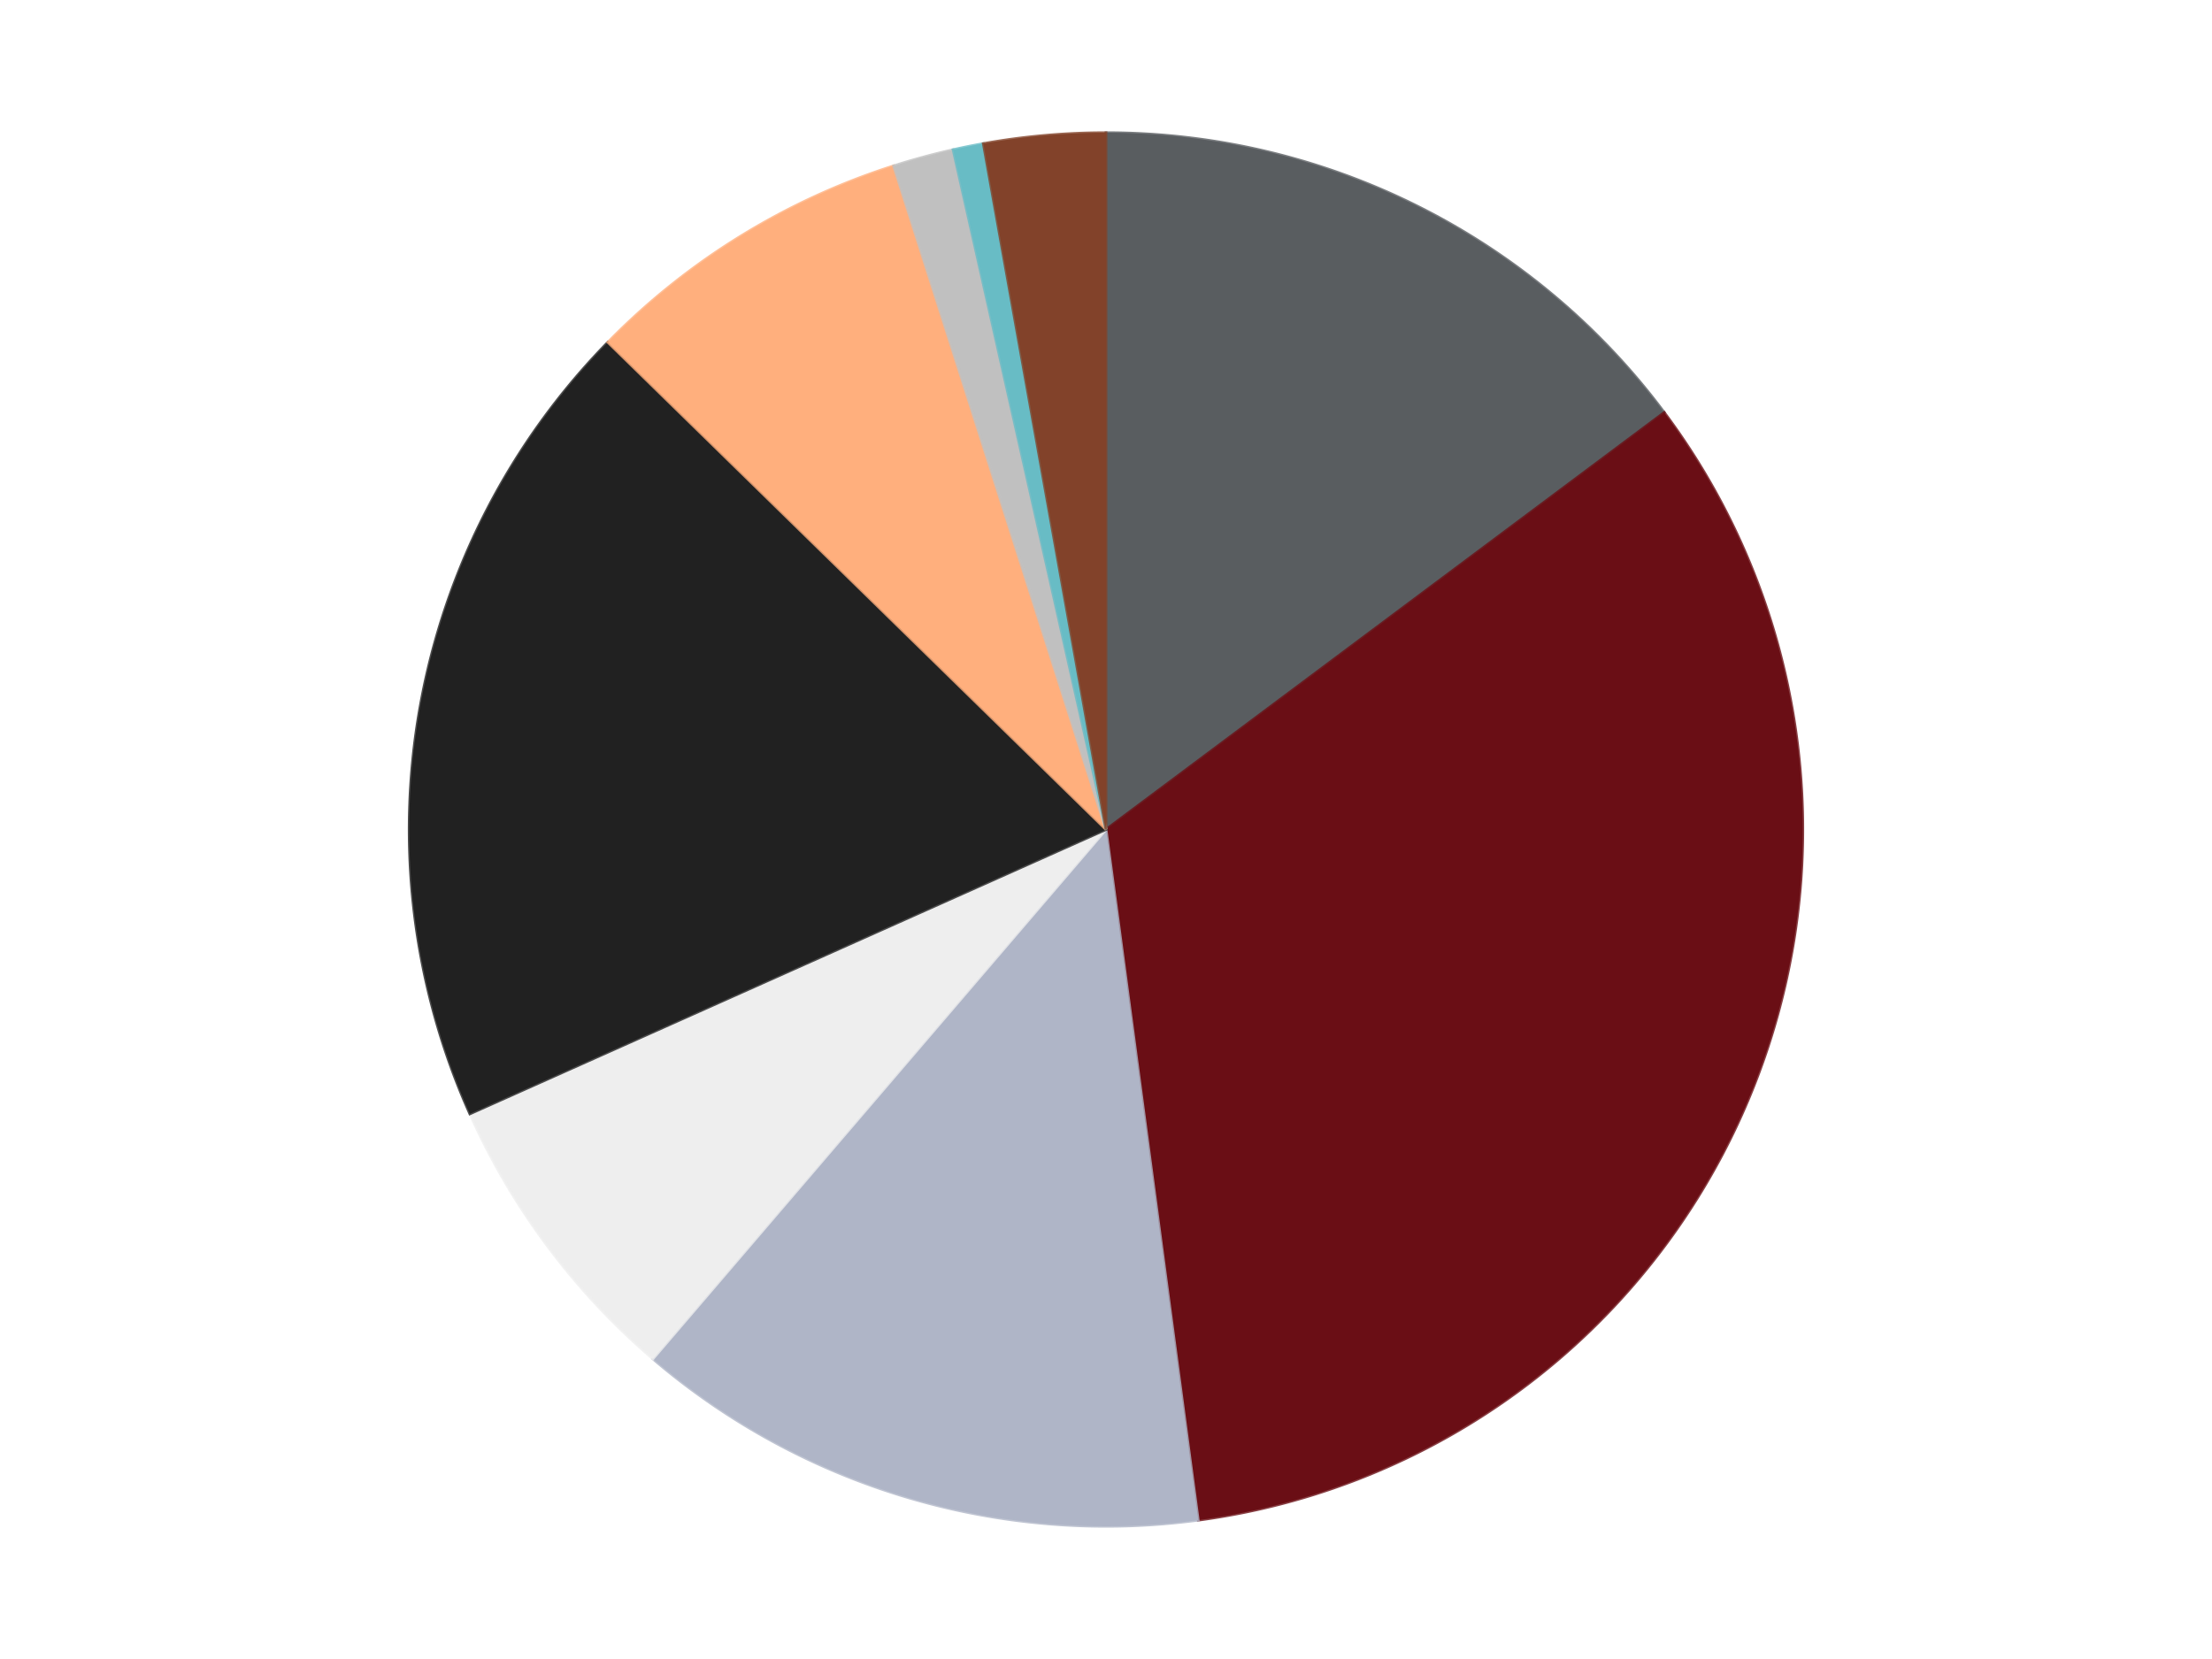
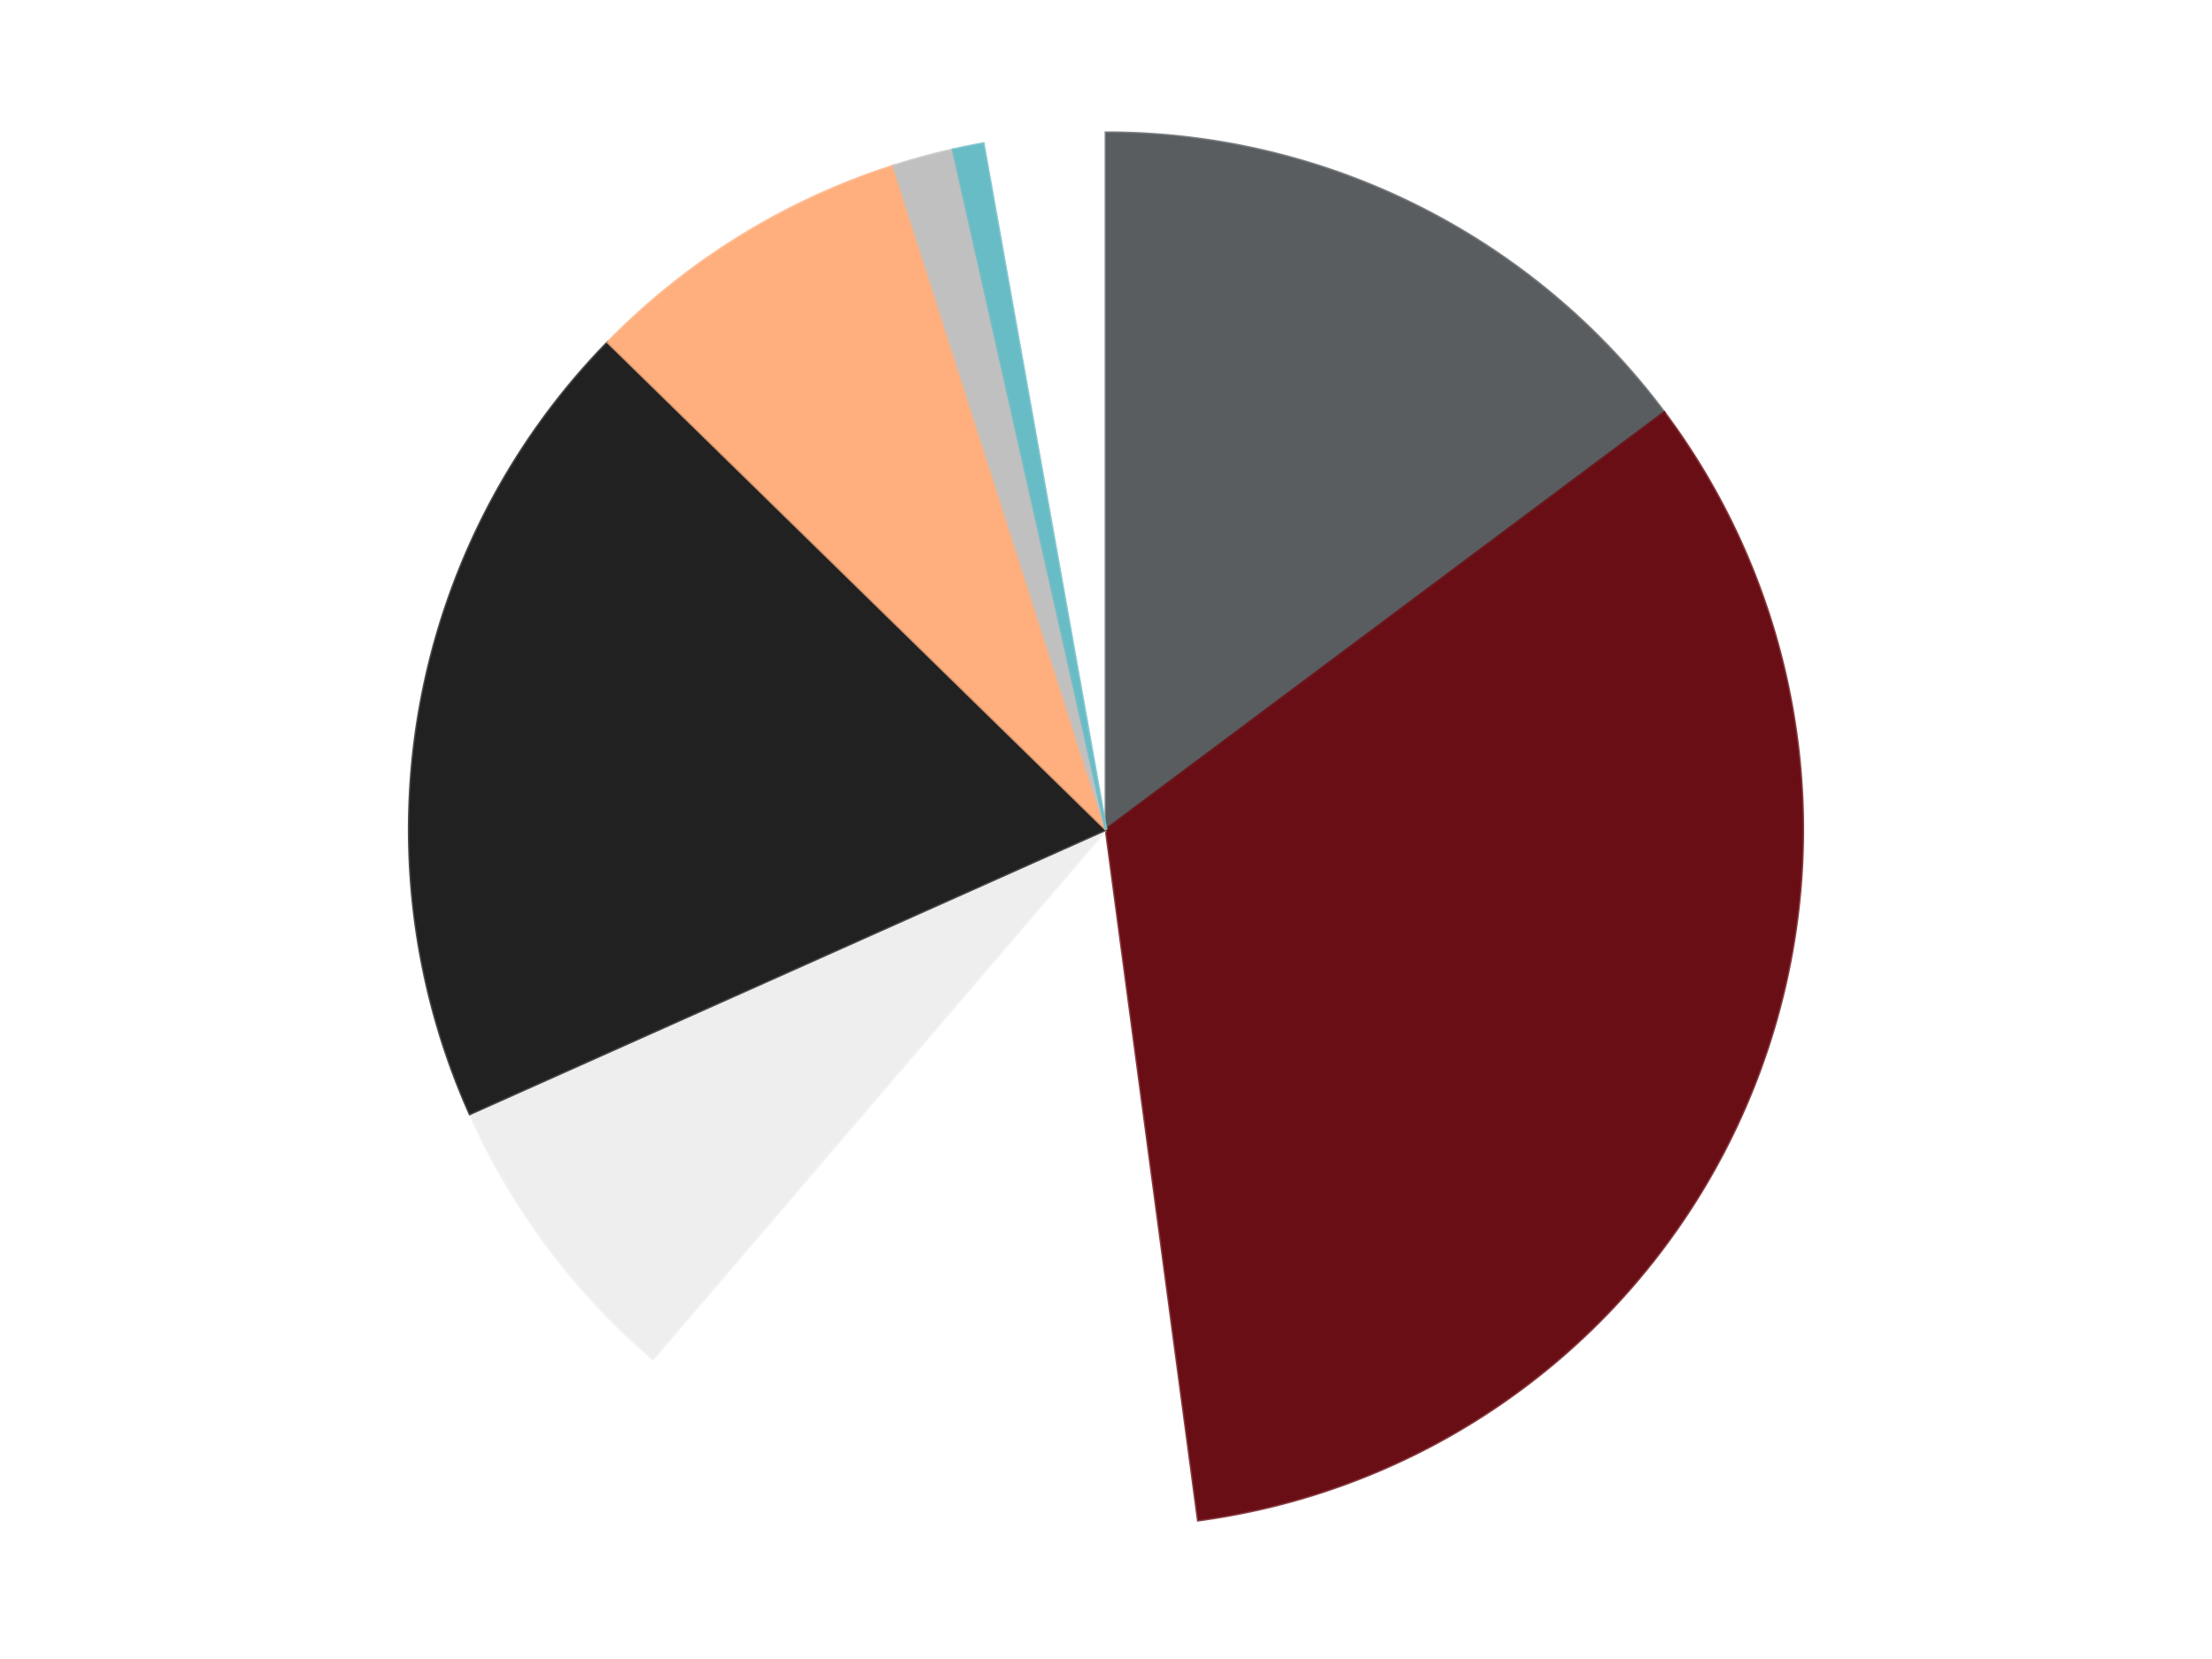
<svg xmlns="http://www.w3.org/2000/svg" xmlns:xlink="http://www.w3.org/1999/xlink" id="chart-0f2194f2-99bb-4dae-91d1-2d4f2bcc27cd" class="pygal-chart" viewBox="0 0 800 600">
  <defs>
    <style type="text/css">#chart-0f2194f2-99bb-4dae-91d1-2d4f2bcc27cd{-webkit-user-select:none;-webkit-font-smoothing:antialiased;font-family:Consolas,"Liberation Mono",Menlo,Courier,monospace}#chart-0f2194f2-99bb-4dae-91d1-2d4f2bcc27cd .title{font-family:Consolas,"Liberation Mono",Menlo,Courier,monospace;font-size:16px}#chart-0f2194f2-99bb-4dae-91d1-2d4f2bcc27cd .legends .legend text{font-family:Consolas,"Liberation Mono",Menlo,Courier,monospace;font-size:14px}#chart-0f2194f2-99bb-4dae-91d1-2d4f2bcc27cd .axis text{font-family:Consolas,"Liberation Mono",Menlo,Courier,monospace;font-size:10px}#chart-0f2194f2-99bb-4dae-91d1-2d4f2bcc27cd .axis text.major{font-family:Consolas,"Liberation Mono",Menlo,Courier,monospace;font-size:10px}#chart-0f2194f2-99bb-4dae-91d1-2d4f2bcc27cd .text-overlay text.value{font-family:Consolas,"Liberation Mono",Menlo,Courier,monospace;font-size:16px}#chart-0f2194f2-99bb-4dae-91d1-2d4f2bcc27cd .text-overlay text.label{font-family:Consolas,"Liberation Mono",Menlo,Courier,monospace;font-size:10px}#chart-0f2194f2-99bb-4dae-91d1-2d4f2bcc27cd .tooltip{font-family:Consolas,"Liberation Mono",Menlo,Courier,monospace;font-size:14px}#chart-0f2194f2-99bb-4dae-91d1-2d4f2bcc27cd text.no_data{font-family:Consolas,"Liberation Mono",Menlo,Courier,monospace;font-size:64px}
#chart-0f2194f2-99bb-4dae-91d1-2d4f2bcc27cd{background-color:transparent}#chart-0f2194f2-99bb-4dae-91d1-2d4f2bcc27cd path,#chart-0f2194f2-99bb-4dae-91d1-2d4f2bcc27cd line,#chart-0f2194f2-99bb-4dae-91d1-2d4f2bcc27cd rect,#chart-0f2194f2-99bb-4dae-91d1-2d4f2bcc27cd circle{-webkit-transition:150ms;-moz-transition:150ms;transition:150ms}#chart-0f2194f2-99bb-4dae-91d1-2d4f2bcc27cd .graph &gt; .background{fill:transparent}#chart-0f2194f2-99bb-4dae-91d1-2d4f2bcc27cd .plot &gt; .background{fill:transparent}#chart-0f2194f2-99bb-4dae-91d1-2d4f2bcc27cd .graph{fill:rgba(0,0,0,.87)}#chart-0f2194f2-99bb-4dae-91d1-2d4f2bcc27cd text.no_data{fill:rgba(0,0,0,1)}#chart-0f2194f2-99bb-4dae-91d1-2d4f2bcc27cd .title{fill:rgba(0,0,0,1)}#chart-0f2194f2-99bb-4dae-91d1-2d4f2bcc27cd .legends .legend text{fill:rgba(0,0,0,.87)}#chart-0f2194f2-99bb-4dae-91d1-2d4f2bcc27cd .legends .legend:hover text{fill:rgba(0,0,0,1)}#chart-0f2194f2-99bb-4dae-91d1-2d4f2bcc27cd .axis .line{stroke:rgba(0,0,0,1)}#chart-0f2194f2-99bb-4dae-91d1-2d4f2bcc27cd .axis .guide.line{stroke:rgba(0,0,0,.54)}#chart-0f2194f2-99bb-4dae-91d1-2d4f2bcc27cd .axis .major.line{stroke:rgba(0,0,0,.87)}#chart-0f2194f2-99bb-4dae-91d1-2d4f2bcc27cd .axis text.major{fill:rgba(0,0,0,1)}#chart-0f2194f2-99bb-4dae-91d1-2d4f2bcc27cd .axis.y .guides:hover .guide.line,#chart-0f2194f2-99bb-4dae-91d1-2d4f2bcc27cd .line-graph .axis.x .guides:hover .guide.line,#chart-0f2194f2-99bb-4dae-91d1-2d4f2bcc27cd .stackedline-graph .axis.x .guides:hover .guide.line,#chart-0f2194f2-99bb-4dae-91d1-2d4f2bcc27cd .xy-graph .axis.x .guides:hover .guide.line{stroke:rgba(0,0,0,1)}#chart-0f2194f2-99bb-4dae-91d1-2d4f2bcc27cd .axis .guides:hover text{fill:rgba(0,0,0,1)}#chart-0f2194f2-99bb-4dae-91d1-2d4f2bcc27cd .reactive{fill-opacity:1.0;stroke-opacity:.8;stroke-width:1}#chart-0f2194f2-99bb-4dae-91d1-2d4f2bcc27cd .ci{stroke:rgba(0,0,0,.87)}#chart-0f2194f2-99bb-4dae-91d1-2d4f2bcc27cd .reactive.active,#chart-0f2194f2-99bb-4dae-91d1-2d4f2bcc27cd .active .reactive{fill-opacity:0.6;stroke-opacity:.9;stroke-width:4}#chart-0f2194f2-99bb-4dae-91d1-2d4f2bcc27cd .ci .reactive.active{stroke-width:1.5}#chart-0f2194f2-99bb-4dae-91d1-2d4f2bcc27cd .series text{fill:rgba(0,0,0,1)}#chart-0f2194f2-99bb-4dae-91d1-2d4f2bcc27cd .tooltip rect{fill:transparent;stroke:rgba(0,0,0,1);-webkit-transition:opacity 150ms;-moz-transition:opacity 150ms;transition:opacity 150ms}#chart-0f2194f2-99bb-4dae-91d1-2d4f2bcc27cd .tooltip .label{fill:rgba(0,0,0,.87)}#chart-0f2194f2-99bb-4dae-91d1-2d4f2bcc27cd .tooltip .label{fill:rgba(0,0,0,.87)}#chart-0f2194f2-99bb-4dae-91d1-2d4f2bcc27cd .tooltip .legend{font-size:.8em;fill:rgba(0,0,0,.54)}#chart-0f2194f2-99bb-4dae-91d1-2d4f2bcc27cd .tooltip .x_label{font-size:.6em;fill:rgba(0,0,0,1)}#chart-0f2194f2-99bb-4dae-91d1-2d4f2bcc27cd .tooltip .xlink{font-size:.5em;text-decoration:underline}#chart-0f2194f2-99bb-4dae-91d1-2d4f2bcc27cd .tooltip .value{font-size:1.5em}#chart-0f2194f2-99bb-4dae-91d1-2d4f2bcc27cd .bound{font-size:.5em}#chart-0f2194f2-99bb-4dae-91d1-2d4f2bcc27cd .max-value{font-size:.75em;fill:rgba(0,0,0,.54)}#chart-0f2194f2-99bb-4dae-91d1-2d4f2bcc27cd .map-element{fill:transparent;stroke:rgba(0,0,0,.54) !important}#chart-0f2194f2-99bb-4dae-91d1-2d4f2bcc27cd .map-element .reactive{fill-opacity:inherit;stroke-opacity:inherit}#chart-0f2194f2-99bb-4dae-91d1-2d4f2bcc27cd .color-0,#chart-0f2194f2-99bb-4dae-91d1-2d4f2bcc27cd .color-0 a:visited{stroke:#F44336;fill:#F44336}#chart-0f2194f2-99bb-4dae-91d1-2d4f2bcc27cd .color-1,#chart-0f2194f2-99bb-4dae-91d1-2d4f2bcc27cd .color-1 a:visited{stroke:#3F51B5;fill:#3F51B5}#chart-0f2194f2-99bb-4dae-91d1-2d4f2bcc27cd .color-2,#chart-0f2194f2-99bb-4dae-91d1-2d4f2bcc27cd .color-2 a:visited{stroke:#009688;fill:#009688}#chart-0f2194f2-99bb-4dae-91d1-2d4f2bcc27cd .color-3,#chart-0f2194f2-99bb-4dae-91d1-2d4f2bcc27cd .color-3 a:visited{stroke:#FFC107;fill:#FFC107}#chart-0f2194f2-99bb-4dae-91d1-2d4f2bcc27cd .color-4,#chart-0f2194f2-99bb-4dae-91d1-2d4f2bcc27cd .color-4 a:visited{stroke:#FF5722;fill:#FF5722}#chart-0f2194f2-99bb-4dae-91d1-2d4f2bcc27cd .color-5,#chart-0f2194f2-99bb-4dae-91d1-2d4f2bcc27cd .color-5 a:visited{stroke:#9C27B0;fill:#9C27B0}#chart-0f2194f2-99bb-4dae-91d1-2d4f2bcc27cd .color-6,#chart-0f2194f2-99bb-4dae-91d1-2d4f2bcc27cd .color-6 a:visited{stroke:#03A9F4;fill:#03A9F4}#chart-0f2194f2-99bb-4dae-91d1-2d4f2bcc27cd .color-7,#chart-0f2194f2-99bb-4dae-91d1-2d4f2bcc27cd .color-7 a:visited{stroke:#8BC34A;fill:#8BC34A}#chart-0f2194f2-99bb-4dae-91d1-2d4f2bcc27cd .color-8,#chart-0f2194f2-99bb-4dae-91d1-2d4f2bcc27cd .color-8 a:visited{stroke:#FF9800;fill:#FF9800}#chart-0f2194f2-99bb-4dae-91d1-2d4f2bcc27cd .text-overlay .color-0 text{fill:black}#chart-0f2194f2-99bb-4dae-91d1-2d4f2bcc27cd .text-overlay .color-1 text{fill:black}#chart-0f2194f2-99bb-4dae-91d1-2d4f2bcc27cd .text-overlay .color-2 text{fill:black}#chart-0f2194f2-99bb-4dae-91d1-2d4f2bcc27cd .text-overlay .color-3 text{fill:black}#chart-0f2194f2-99bb-4dae-91d1-2d4f2bcc27cd .text-overlay .color-4 text{fill:black}#chart-0f2194f2-99bb-4dae-91d1-2d4f2bcc27cd .text-overlay .color-5 text{fill:black}#chart-0f2194f2-99bb-4dae-91d1-2d4f2bcc27cd .text-overlay .color-6 text{fill:black}#chart-0f2194f2-99bb-4dae-91d1-2d4f2bcc27cd .text-overlay .color-7 text{fill:black}#chart-0f2194f2-99bb-4dae-91d1-2d4f2bcc27cd .text-overlay .color-8 text{fill:black}
#chart-0f2194f2-99bb-4dae-91d1-2d4f2bcc27cd text.no_data{text-anchor:middle}#chart-0f2194f2-99bb-4dae-91d1-2d4f2bcc27cd .guide.line{fill:none}#chart-0f2194f2-99bb-4dae-91d1-2d4f2bcc27cd .centered{text-anchor:middle}#chart-0f2194f2-99bb-4dae-91d1-2d4f2bcc27cd .title{text-anchor:middle}#chart-0f2194f2-99bb-4dae-91d1-2d4f2bcc27cd .legends .legend text{fill-opacity:1}#chart-0f2194f2-99bb-4dae-91d1-2d4f2bcc27cd .axis.x text{text-anchor:middle}#chart-0f2194f2-99bb-4dae-91d1-2d4f2bcc27cd .axis.x:not(.web) text[transform]{text-anchor:start}#chart-0f2194f2-99bb-4dae-91d1-2d4f2bcc27cd .axis.x:not(.web) text[transform].backwards{text-anchor:end}#chart-0f2194f2-99bb-4dae-91d1-2d4f2bcc27cd .axis.y text{text-anchor:end}#chart-0f2194f2-99bb-4dae-91d1-2d4f2bcc27cd .axis.y text[transform].backwards{text-anchor:start}#chart-0f2194f2-99bb-4dae-91d1-2d4f2bcc27cd .axis.y2 text{text-anchor:start}#chart-0f2194f2-99bb-4dae-91d1-2d4f2bcc27cd .axis.y2 text[transform].backwards{text-anchor:end}#chart-0f2194f2-99bb-4dae-91d1-2d4f2bcc27cd .axis .guide.line{stroke-dasharray:4,4;stroke:black}#chart-0f2194f2-99bb-4dae-91d1-2d4f2bcc27cd .axis .major.guide.line{stroke-dasharray:6,6;stroke:black}#chart-0f2194f2-99bb-4dae-91d1-2d4f2bcc27cd .horizontal .axis.y .guide.line,#chart-0f2194f2-99bb-4dae-91d1-2d4f2bcc27cd .horizontal .axis.y2 .guide.line,#chart-0f2194f2-99bb-4dae-91d1-2d4f2bcc27cd .vertical .axis.x .guide.line{opacity:0}#chart-0f2194f2-99bb-4dae-91d1-2d4f2bcc27cd .horizontal .axis.always_show .guide.line,#chart-0f2194f2-99bb-4dae-91d1-2d4f2bcc27cd .vertical .axis.always_show .guide.line{opacity:1 !important}#chart-0f2194f2-99bb-4dae-91d1-2d4f2bcc27cd .axis.y .guides:hover .guide.line,#chart-0f2194f2-99bb-4dae-91d1-2d4f2bcc27cd .axis.y2 .guides:hover .guide.line,#chart-0f2194f2-99bb-4dae-91d1-2d4f2bcc27cd .axis.x .guides:hover .guide.line{opacity:1}#chart-0f2194f2-99bb-4dae-91d1-2d4f2bcc27cd .axis .guides:hover text{opacity:1}#chart-0f2194f2-99bb-4dae-91d1-2d4f2bcc27cd .nofill{fill:none}#chart-0f2194f2-99bb-4dae-91d1-2d4f2bcc27cd .subtle-fill{fill-opacity:.2}#chart-0f2194f2-99bb-4dae-91d1-2d4f2bcc27cd .dot{stroke-width:1px;fill-opacity:1;stroke-opacity:1}#chart-0f2194f2-99bb-4dae-91d1-2d4f2bcc27cd .dot.active{stroke-width:5px}#chart-0f2194f2-99bb-4dae-91d1-2d4f2bcc27cd .dot.negative{fill:transparent}#chart-0f2194f2-99bb-4dae-91d1-2d4f2bcc27cd text,#chart-0f2194f2-99bb-4dae-91d1-2d4f2bcc27cd tspan{stroke:none !important}#chart-0f2194f2-99bb-4dae-91d1-2d4f2bcc27cd .series text.active{opacity:1}#chart-0f2194f2-99bb-4dae-91d1-2d4f2bcc27cd .tooltip rect{fill-opacity:.95;stroke-width:.5}#chart-0f2194f2-99bb-4dae-91d1-2d4f2bcc27cd .tooltip text{fill-opacity:1}#chart-0f2194f2-99bb-4dae-91d1-2d4f2bcc27cd .showable{visibility:hidden}#chart-0f2194f2-99bb-4dae-91d1-2d4f2bcc27cd .showable.shown{visibility:visible}#chart-0f2194f2-99bb-4dae-91d1-2d4f2bcc27cd .gauge-background{fill:rgba(229,229,229,1);stroke:none}#chart-0f2194f2-99bb-4dae-91d1-2d4f2bcc27cd .bg-lines{stroke:transparent;stroke-width:2px}</style>
    <script type="text/javascript">window.pygal = window.pygal || {};window.pygal.config = window.pygal.config || {};window.pygal.config['0f2194f2-99bb-4dae-91d1-2d4f2bcc27cd'] = {"allow_interruptions": false, "box_mode": "extremes", "classes": ["pygal-chart"], "css": ["file://style.css", "file://graph.css"], "defs": [], "disable_xml_declaration": false, "dots_size": 2.5, "dynamic_print_values": false, "explicit_size": false, "fill": false, "force_uri_protocol": "https", "formatter": null, "half_pie": false, "height": 600, "include_x_axis": false, "inner_radius": 0, "interpolate": null, "interpolation_parameters": {}, "interpolation_precision": 250, "inverse_y_axis": false, "js": ["//kozea.github.io/pygal.js/2.0.x/pygal-tooltips.min.js"], "legend_at_bottom": false, "legend_at_bottom_columns": null, "legend_box_size": 12, "logarithmic": false, "margin": 20, "margin_bottom": null, "margin_left": null, "margin_right": null, "margin_top": null, "max_scale": 16, "min_scale": 4, "missing_value_fill_truncation": "x", "no_data_text": "No data", "no_prefix": false, "order_min": null, "pretty_print": false, "print_labels": false, "print_values": false, "print_values_position": "center", "print_zeroes": true, "range": null, "rounded_bars": null, "secondary_range": null, "show_dots": true, "show_legend": false, "show_minor_x_labels": true, "show_minor_y_labels": true, "show_only_major_dots": false, "show_x_guides": false, "show_x_labels": true, "show_y_guides": true, "show_y_labels": true, "spacing": 10, "stack_from_top": false, "strict": false, "stroke": true, "stroke_style": null, "style": {"background": "transparent", "ci_colors": [], "colors": ["#F44336", "#3F51B5", "#009688", "#FFC107", "#FF5722", "#9C27B0", "#03A9F4", "#8BC34A", "#FF9800", "#E91E63", "#2196F3", "#4CAF50", "#FFEB3B", "#673AB7", "#00BCD4", "#CDDC39", "#9E9E9E", "#607D8B"], "dot_opacity": "1", "font_family": "Consolas, \"Liberation Mono\", Menlo, Courier, monospace", "foreground": "rgba(0, 0, 0, .87)", "foreground_strong": "rgba(0, 0, 0, 1)", "foreground_subtle": "rgba(0, 0, 0, .54)", "guide_stroke_color": "black", "guide_stroke_dasharray": "4,4", "label_font_family": "Consolas, \"Liberation Mono\", Menlo, Courier, monospace", "label_font_size": 10, "legend_font_family": "Consolas, \"Liberation Mono\", Menlo, Courier, monospace", "legend_font_size": 14, "major_guide_stroke_color": "black", "major_guide_stroke_dasharray": "6,6", "major_label_font_family": "Consolas, \"Liberation Mono\", Menlo, Courier, monospace", "major_label_font_size": 10, "no_data_font_family": "Consolas, \"Liberation Mono\", Menlo, Courier, monospace", "no_data_font_size": 64, "opacity": "1.0", "opacity_hover": "0.6", "plot_background": "transparent", "stroke_opacity": ".8", "stroke_opacity_hover": ".9", "stroke_width": "1", "stroke_width_hover": "4", "title_font_family": "Consolas, \"Liberation Mono\", Menlo, Courier, monospace", "title_font_size": 16, "tooltip_font_family": "Consolas, \"Liberation Mono\", Menlo, Courier, monospace", "tooltip_font_size": 14, "transition": "150ms", "value_background": "rgba(229, 229, 229, 1)", "value_colors": [], "value_font_family": "Consolas, \"Liberation Mono\", Menlo, Courier, monospace", "value_font_size": 16, "value_label_font_family": "Consolas, \"Liberation Mono\", Menlo, Courier, monospace", "value_label_font_size": 10}, "title": null, "tooltip_border_radius": 0, "tooltip_fancy_mode": true, "truncate_label": null, "truncate_legend": null, "width": 800, "x_label_rotation": 0, "x_labels": null, "x_labels_major": null, "x_labels_major_count": null, "x_labels_major_every": null, "x_title": null, "xrange": null, "y_label_rotation": 0, "y_labels": null, "y_labels_major": null, "y_labels_major_count": null, "y_labels_major_every": null, "y_title": null, "zero": 0, "legends": ["Dark Bluish Gray", "Dark Red", "Light Bluish Gray", "Trans-Clear", "Black", "Nougat", "Metallic Silver", "Trans-Light Blue", "Reddish Brown"]}</script>
    <script type="text/javascript" xlink:href="https://kozea.github.io/pygal.js/2.0.x/pygal-tooltips.min.js" />
  </defs>
  <title>Pygal</title>
  <g class="graph pie-graph vertical">
    <rect x="0" y="0" width="800" height="600" class="background" />
    <g transform="translate(20, 20)" class="plot">
      <rect x="0" y="0" width="760" height="560" class="background" />
      <g class="series serie-0 color-0">
        <g class="slices">
          <g class="slice" style="fill: #595D60; stroke: #595D60">
            <path d="M380 28 A252 252 0 0 1 581.888 129.185 L380 280 A0 0 0 0 0 380 280 z" class="slice reactive tooltip-trigger" />
            <desc class="value">21</desc>
            <desc class="x centered">436.4564147824349</desc>
            <desc class="y centered">167.35598893010928</desc>
          </g>
        </g>
      </g>
      <g class="series serie-1 color-1">
        <g class="slices">
          <g class="slice" style="fill: #6A0E15; stroke: #6A0E15">
            <path d="M581.888 129.185 A252 252 0 0 1 413.353 529.783 L380 280 A0 0 0 0 0 380 280 z" class="slice reactive tooltip-trigger" />
            <desc class="value">47</desc>
            <desc class="x centered">496.1403488137187</desc>
            <desc class="y centered">328.86122570533564</desc>
          </g>
        </g>
      </g>
      <g class="series serie-2 color-2">
        <g class="slices">
          <g class="slice" style="fill: #AFB5C7; stroke: #AFB5C7">
-             <path d="M413.353 529.783 A252 252 0 0 1 216.127 471.441 L380 280 A0 0 0 0 0 380 280 z" class="slice reactive tooltip-trigger" />
            <desc class="value">19</desc>
            <desc class="x centered">344.2586159298786</desc>
            <desc class="y centered">400.8244737822271</desc>
          </g>
        </g>
      </g>
      <g class="series serie-3 color-3">
        <g class="slices">
          <g class="slice" style="fill: #EEEEEE; stroke: #EEEEEE">
            <path d="M216.127 471.441 A252 252 0 0 1 149.938 382.837 L380 280 A0 0 0 0 0 380 280 z" class="slice reactive tooltip-trigger" />
            <desc class="value">10</desc>
            <desc class="x centered">279.05592044890574</desc>
            <desc class="y centered">355.4075115859312</desc>
          </g>
        </g>
      </g>
      <g class="series serie-4 color-4">
        <g class="slices">
          <g class="slice" style="fill: #212121; stroke: #212121">
            <path d="M149.938 382.837 A252 252 0 0 1 199.849 103.791 L380 280 A0 0 0 0 0 380 280 z" class="slice reactive tooltip-trigger" />
            <desc class="value">27</desc>
            <desc class="x centered">255.96838280793656</desc>
            <desc class="y centered">257.81536710419954</desc>
          </g>
        </g>
      </g>
      <g class="series serie-5 color-5">
        <g class="slices">
          <g class="slice" style="fill: #FFAF7D; stroke: #FFAF7D">
            <path d="M199.849 103.791 A252 252 0 0 1 303.189 39.992 L380 280 A0 0 0 0 0 380 280 z" class="slice reactive tooltip-trigger" />
            <desc class="value">11</desc>
            <desc class="x centered">313.8090197329983</desc>
            <desc class="y centered">172.7864088312802</desc>
          </g>
        </g>
      </g>
      <g class="series serie-6 color-6">
        <g class="slices">
          <g class="slice" style="fill: #C0C0C0; stroke: #C0C0C0">
            <path d="M303.189 39.992 A252 252 0 0 1 324.701 34.142 L380 280 A0 0 0 0 0 380 280 z" class="slice reactive tooltip-trigger" />
            <desc class="value">2</desc>
            <desc class="x centered">346.9402522191105</desc>
            <desc class="y centered">158.414420770126</desc>
          </g>
        </g>
      </g>
      <g class="series serie-7 color-7">
        <g class="slices">
          <g class="slice" style="fill: #68BCC5; stroke: #68BCC5">
            <path d="M324.701 34.142 A252 252 0 0 1 335.631 31.937 L380 280 A0 0 0 0 0 380 280 z" class="slice reactive tooltip-trigger" />
            <desc class="value">1</desc>
            <desc class="x centered">355.07695795582464</desc>
            <desc class="y centered">156.48950661881287</desc>
          </g>
        </g>
      </g>
      <g class="series serie-8 color-8">
        <g class="slices">
          <g class="slice" style="fill: #82422A; stroke: #82422A">
-             <path d="M335.631 31.937 A252 252 0 0 1 380 28 L380 280 A0 0 0 0 0 380 280 z" class="slice reactive tooltip-trigger" />
            <desc class="value">4</desc>
            <desc class="x centered">368.8641068207346</desc>
            <desc class="y centered">154.49306041855698</desc>
          </g>
        </g>
      </g>
    </g>
    <g class="titles" />
    <g transform="translate(20, 20)" class="plot overlay">
      <g class="series serie-0 color-0" />
      <g class="series serie-1 color-1" />
      <g class="series serie-2 color-2" />
      <g class="series serie-3 color-3" />
      <g class="series serie-4 color-4" />
      <g class="series serie-5 color-5" />
      <g class="series serie-6 color-6" />
      <g class="series serie-7 color-7" />
      <g class="series serie-8 color-8" />
    </g>
    <g transform="translate(20, 20)" class="plot text-overlay">
      <g class="series serie-0 color-0" />
      <g class="series serie-1 color-1" />
      <g class="series serie-2 color-2" />
      <g class="series serie-3 color-3" />
      <g class="series serie-4 color-4" />
      <g class="series serie-5 color-5" />
      <g class="series serie-6 color-6" />
      <g class="series serie-7 color-7" />
      <g class="series serie-8 color-8" />
    </g>
    <g transform="translate(20, 20)" class="plot tooltip-overlay">
      <g transform="translate(0 0)" style="opacity: 0" class="tooltip">
        <rect rx="0" ry="0" width="0" height="0" class="tooltip-box" />
        <g class="text" />
      </g>
    </g>
  </g>
</svg>